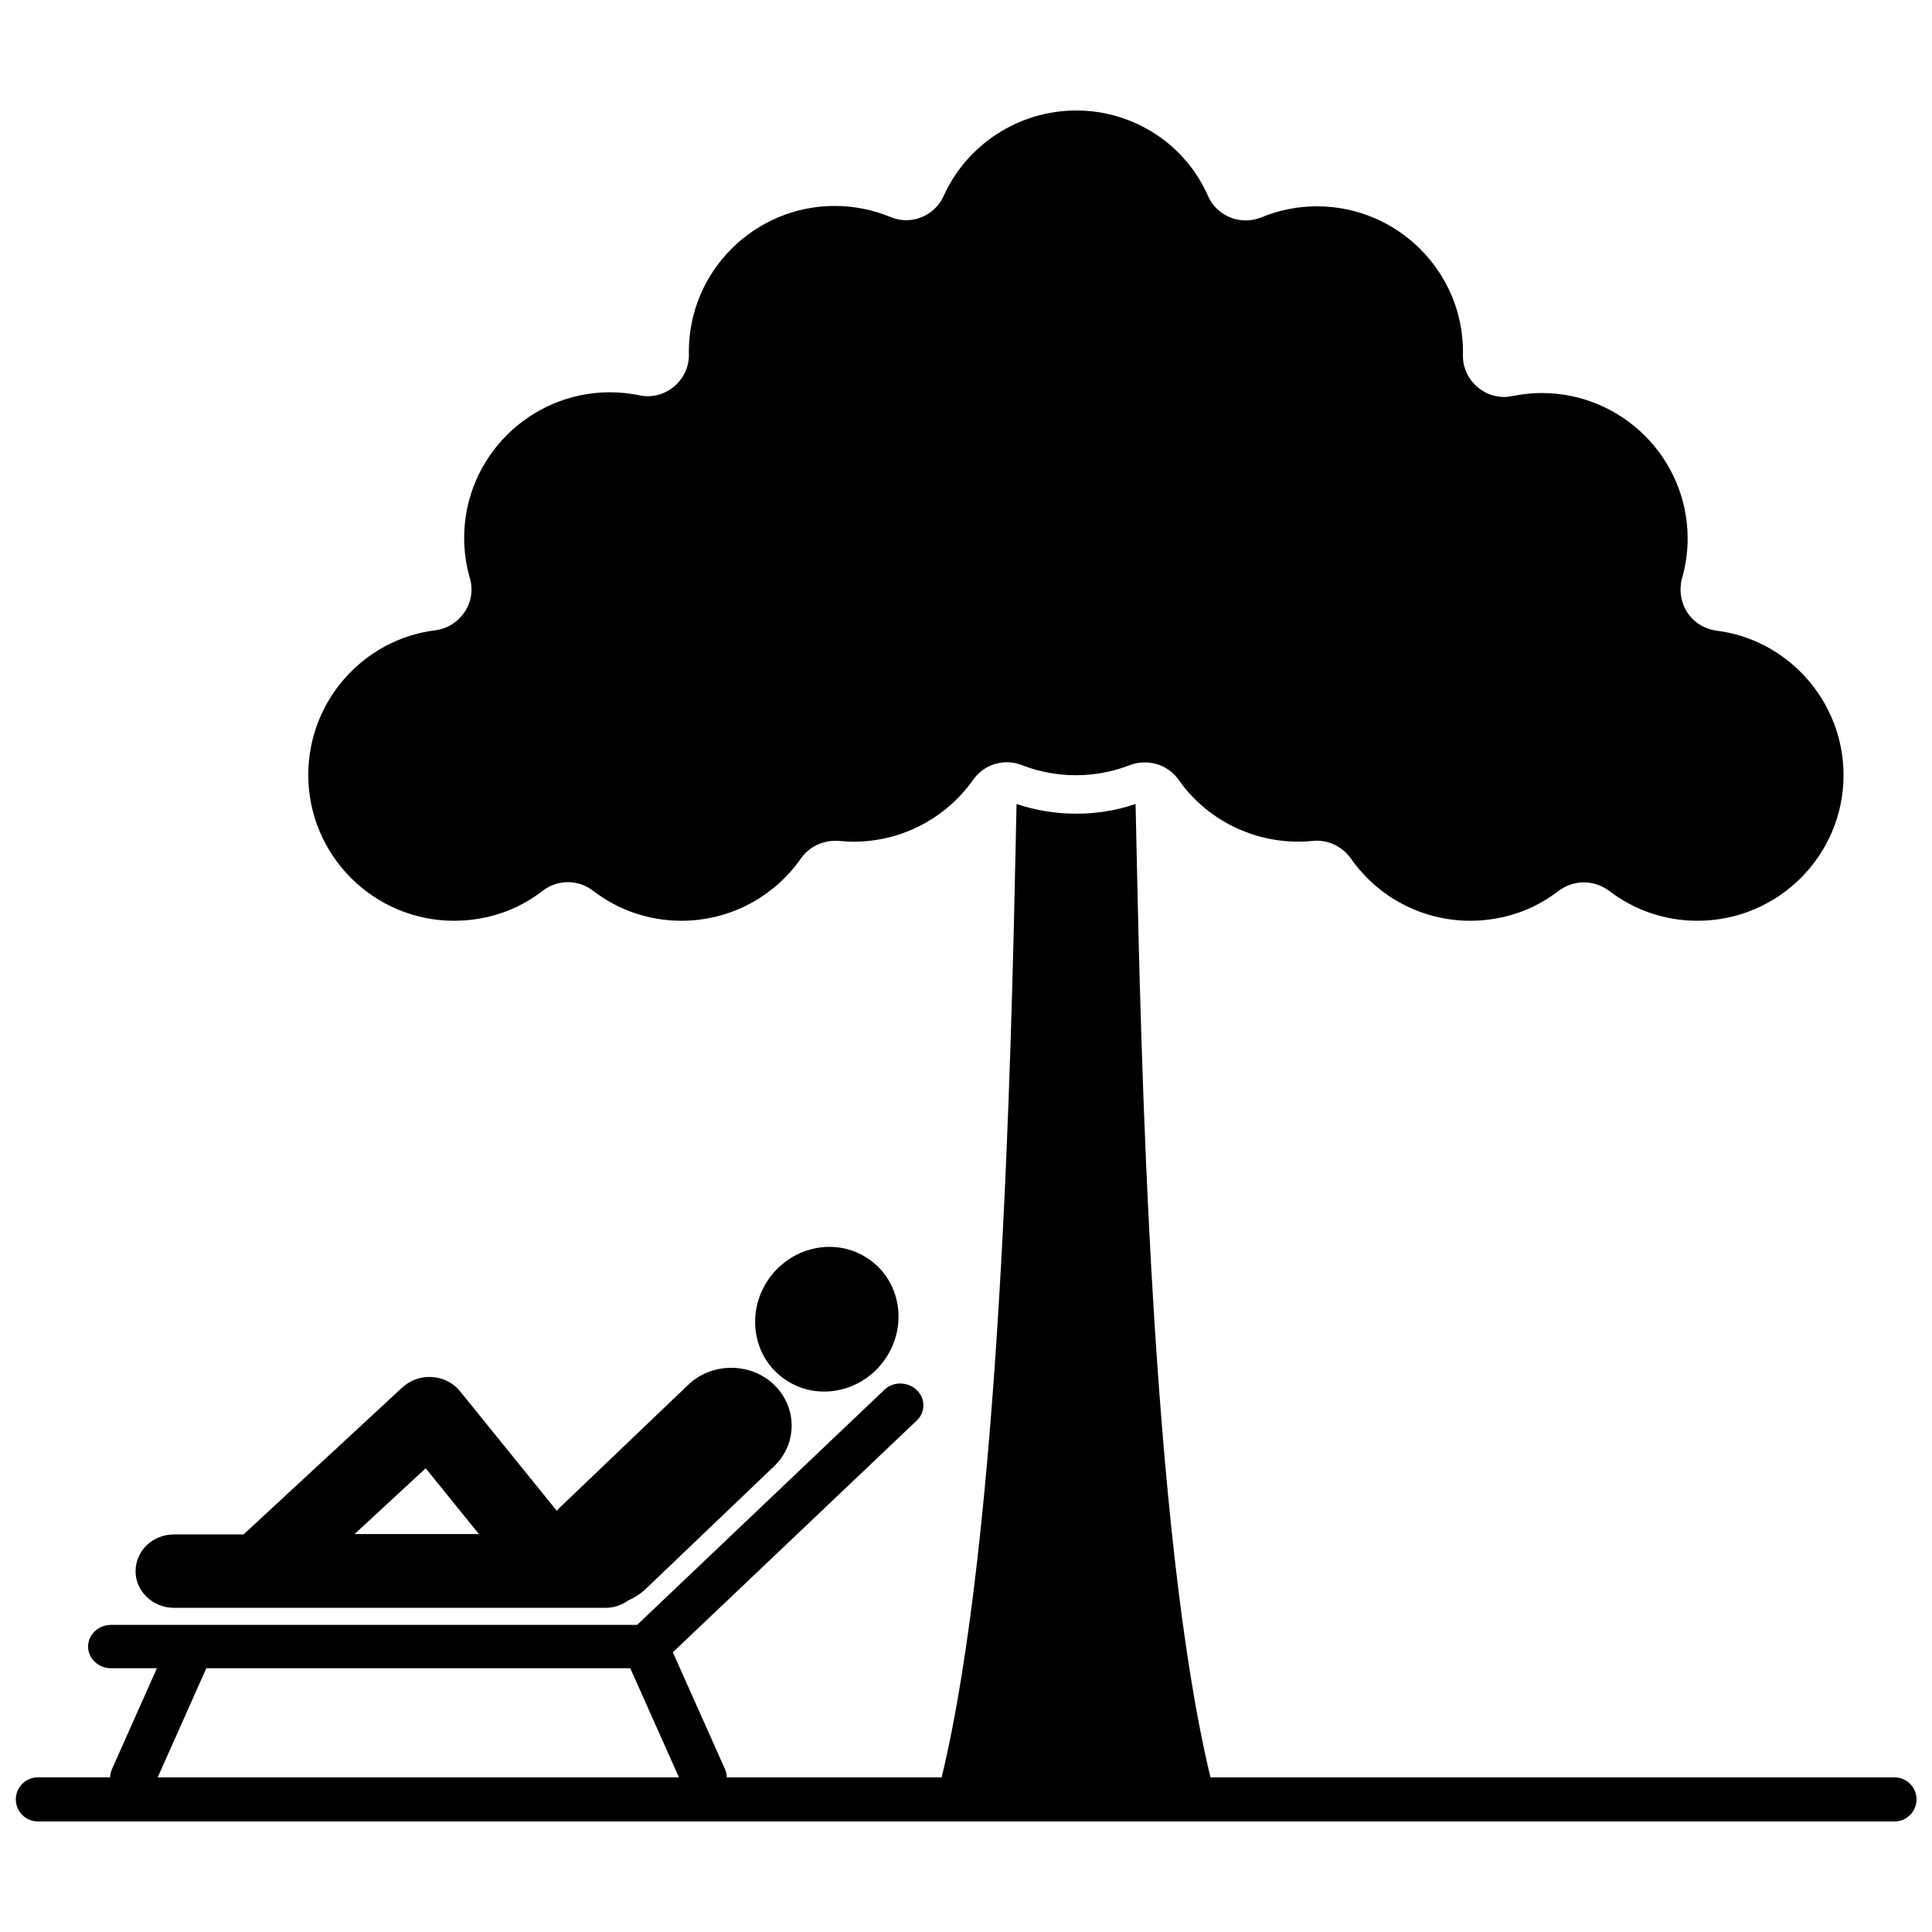
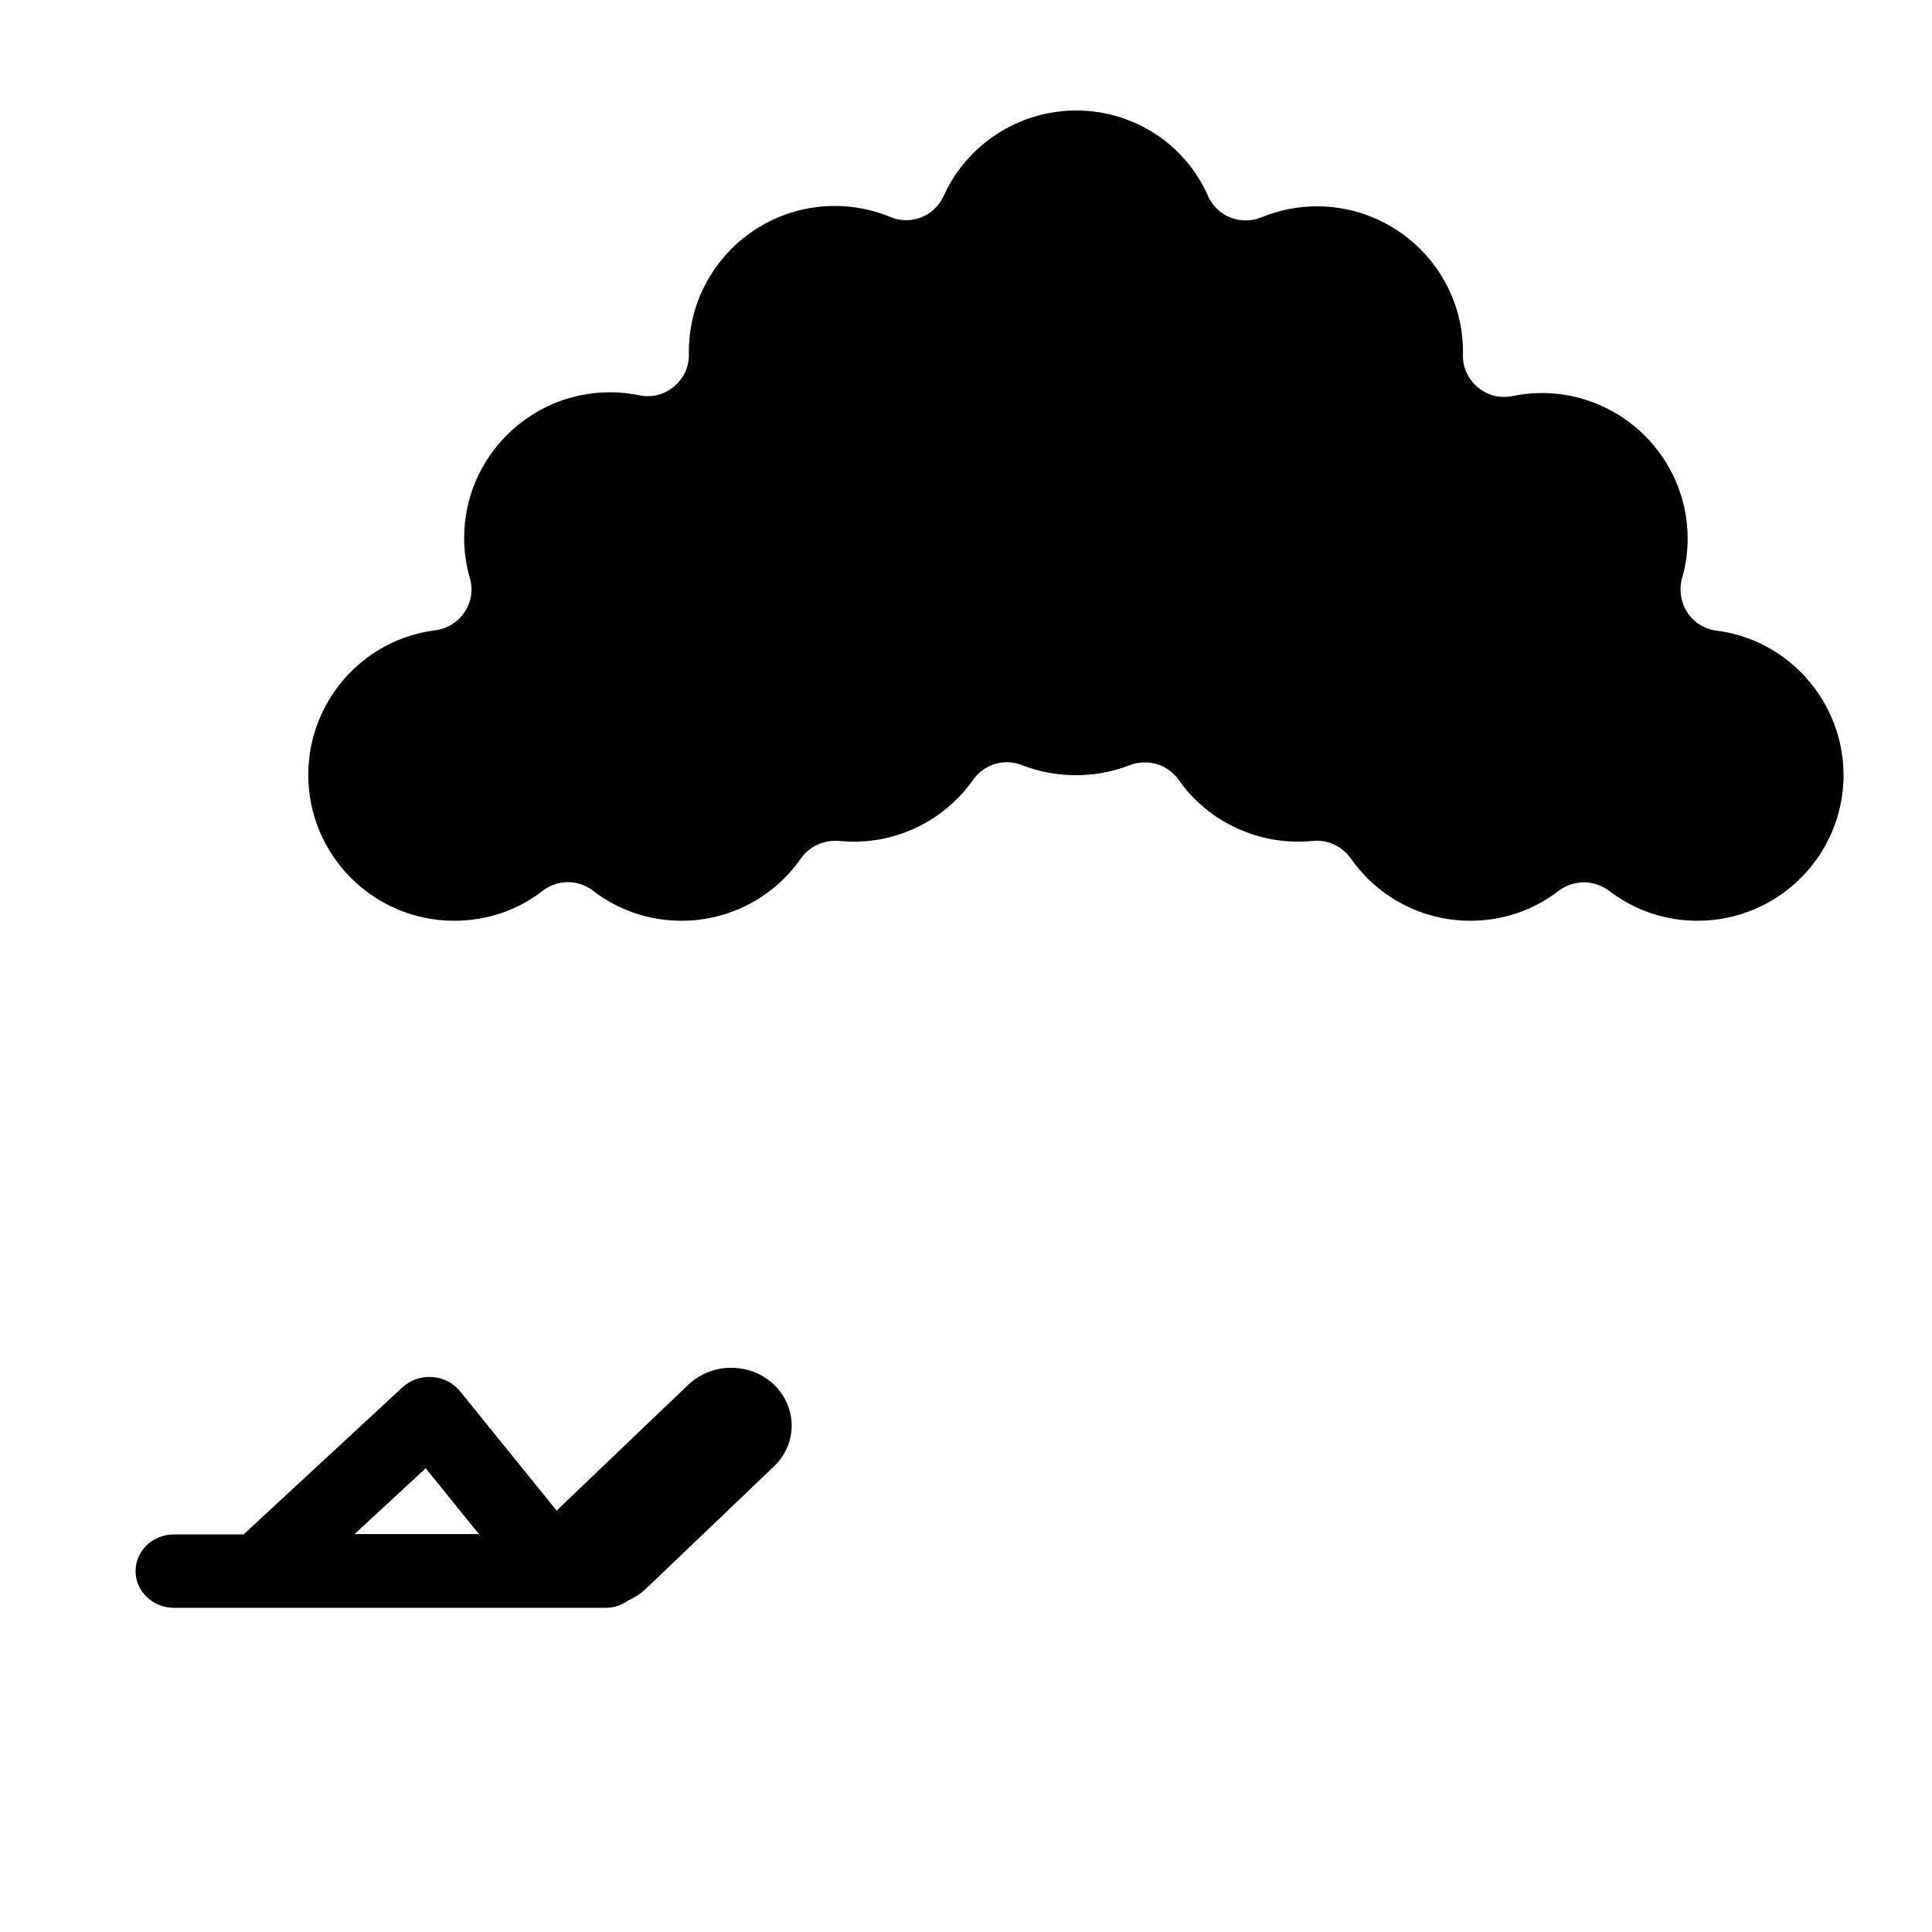
<svg xmlns="http://www.w3.org/2000/svg" width="800px" height="800px" version="1.1" viewBox="144 144 512 512">
  <defs>
    <clipPath id="a">
-       <path d="m148.09 357h503.81v270h-503.81z" />
-     </clipPath>
+       </clipPath>
  </defs>
-   <path d="m347.6 483.13c-6.047 8.867-4.031 20.758 4.535 26.5 8.566 5.844 20.453 3.324 26.5-5.543 6.047-8.867 4.031-20.758-4.535-26.5-8.562-5.844-20.453-3.324-26.5 5.543z" />
  <path d="m190.11 570.09h114.36c2.215 0 4.332-0.707 5.945-1.914 1.613-0.707 3.223-1.715 4.637-3.023l34.059-32.547c6.246-5.945 6.246-15.617 0-21.664-6.246-5.945-16.426-5.945-22.672 0l-34.059 32.547c-0.301 0.301-0.605 0.605-0.805 0.906l-25.695-31.738c-1.812-2.215-4.434-3.527-7.356-3.727-2.922-0.203-5.742 0.805-7.859 2.719l-42.121 38.992h-18.438c-5.644 0-10.176 4.332-10.176 9.773-0.004 5.242 4.531 9.676 10.176 9.676zm66.703-36.98 14.105 17.434-32.949-0.004z" />
  <path d="m264.37 388.01c8.566 0 16.727-2.719 23.477-7.961 3.93-3.023 9.371-3.023 13.301 0 6.852 5.238 14.914 7.961 23.477 7.961 12.594 0 24.383-6.144 31.641-16.523 2.215-3.223 6.144-4.938 10.078-4.637 1.309 0.102 2.621 0.203 3.93 0.203 12.594 0 24.383-6.144 31.641-16.426 2.922-4.133 8.262-5.742 13-3.828 9.07 3.527 19.348 3.527 28.414 0 4.734-1.812 10.078-0.301 13 3.828 7.961 11.387 21.664 17.633 35.57 16.223 3.93-0.402 7.758 1.41 10.078 4.637 7.254 10.379 19.043 16.523 31.641 16.523 8.566 0 16.727-2.719 23.477-7.961 1.914-1.41 4.231-2.215 6.648-2.215 2.418 0 4.734 0.805 6.648 2.215 6.852 5.238 14.914 7.961 23.477 7.961 21.363 0 38.691-17.332 38.691-38.594 0-19.348-14.508-35.871-33.656-38.289-3.125-0.402-5.945-2.117-7.758-4.836-1.715-2.621-2.215-5.945-1.41-8.969 1.008-3.426 1.512-7.055 1.512-10.578 0-21.262-17.332-38.594-38.691-38.594-2.621 0-5.238 0.301-7.758 0.805-3.324 0.707-6.648-0.203-9.168-2.316-2.519-2.117-4.031-5.238-3.93-8.566v-0.906c0-21.16-17.332-38.492-38.691-38.492-5.141 0-10.078 1.008-14.711 2.922-5.441 2.215-11.688-0.203-14.105-5.543-6.047-13.906-19.852-22.773-34.965-22.773-15.113 0-28.918 8.867-35.164 22.672-2.418 5.34-8.664 7.859-14.105 5.543-4.637-1.914-9.672-2.922-14.711-2.922-21.363 0-38.691 17.332-38.691 38.594v0.707c0.102 3.324-1.41 6.449-3.93 8.566s-5.945 3.023-9.168 2.316c-2.519-0.504-5.141-0.805-7.758-0.805-21.363 0-38.691 17.332-38.691 38.594 0 3.629 0.504 7.152 1.512 10.68 0.906 3.023 0.402 6.348-1.41 8.969-1.715 2.621-4.535 4.434-7.758 4.836-19.246 2.418-33.656 18.941-33.656 38.289-0.016 21.359 17.316 38.691 38.676 38.691z" />
  <g clip-path="url(#a)">
    <path d="m646.06 615.02h-181.27c-15.719-65.191-18.438-192.15-19.648-248.48-0.102-3.426-0.102-6.551-0.203-9.473-10.078 3.426-21.363 3.426-31.539 0-0.102 2.922-0.102 6.047-0.203 9.473-1.211 56.324-3.93 183.29-19.648 248.48h-56.93c0-0.707-0.203-1.512-0.504-2.215l-13.805-30.934 64.59-61.363c2.418-2.215 2.418-5.945 0-8.16-2.316-2.215-6.246-2.316-8.566 0l-65.496 62.27-139.45-0.004c-3.324 0-6.047 2.621-6.047 5.742 0 3.125 2.719 5.742 6.047 5.742h12.191l-11.891 26.703c-0.301 0.707-0.504 1.512-0.504 2.215h-19.145c-3.223 0-5.844 2.621-5.844 5.844 0 3.223 2.621 5.844 5.844 5.844h492.02c3.223 0 5.844-2.621 5.844-5.844 0-3.219-2.617-5.84-5.844-5.84zm-447.38-28.918h112.35l12.898 28.918h-138.14z" />
  </g>
</svg>